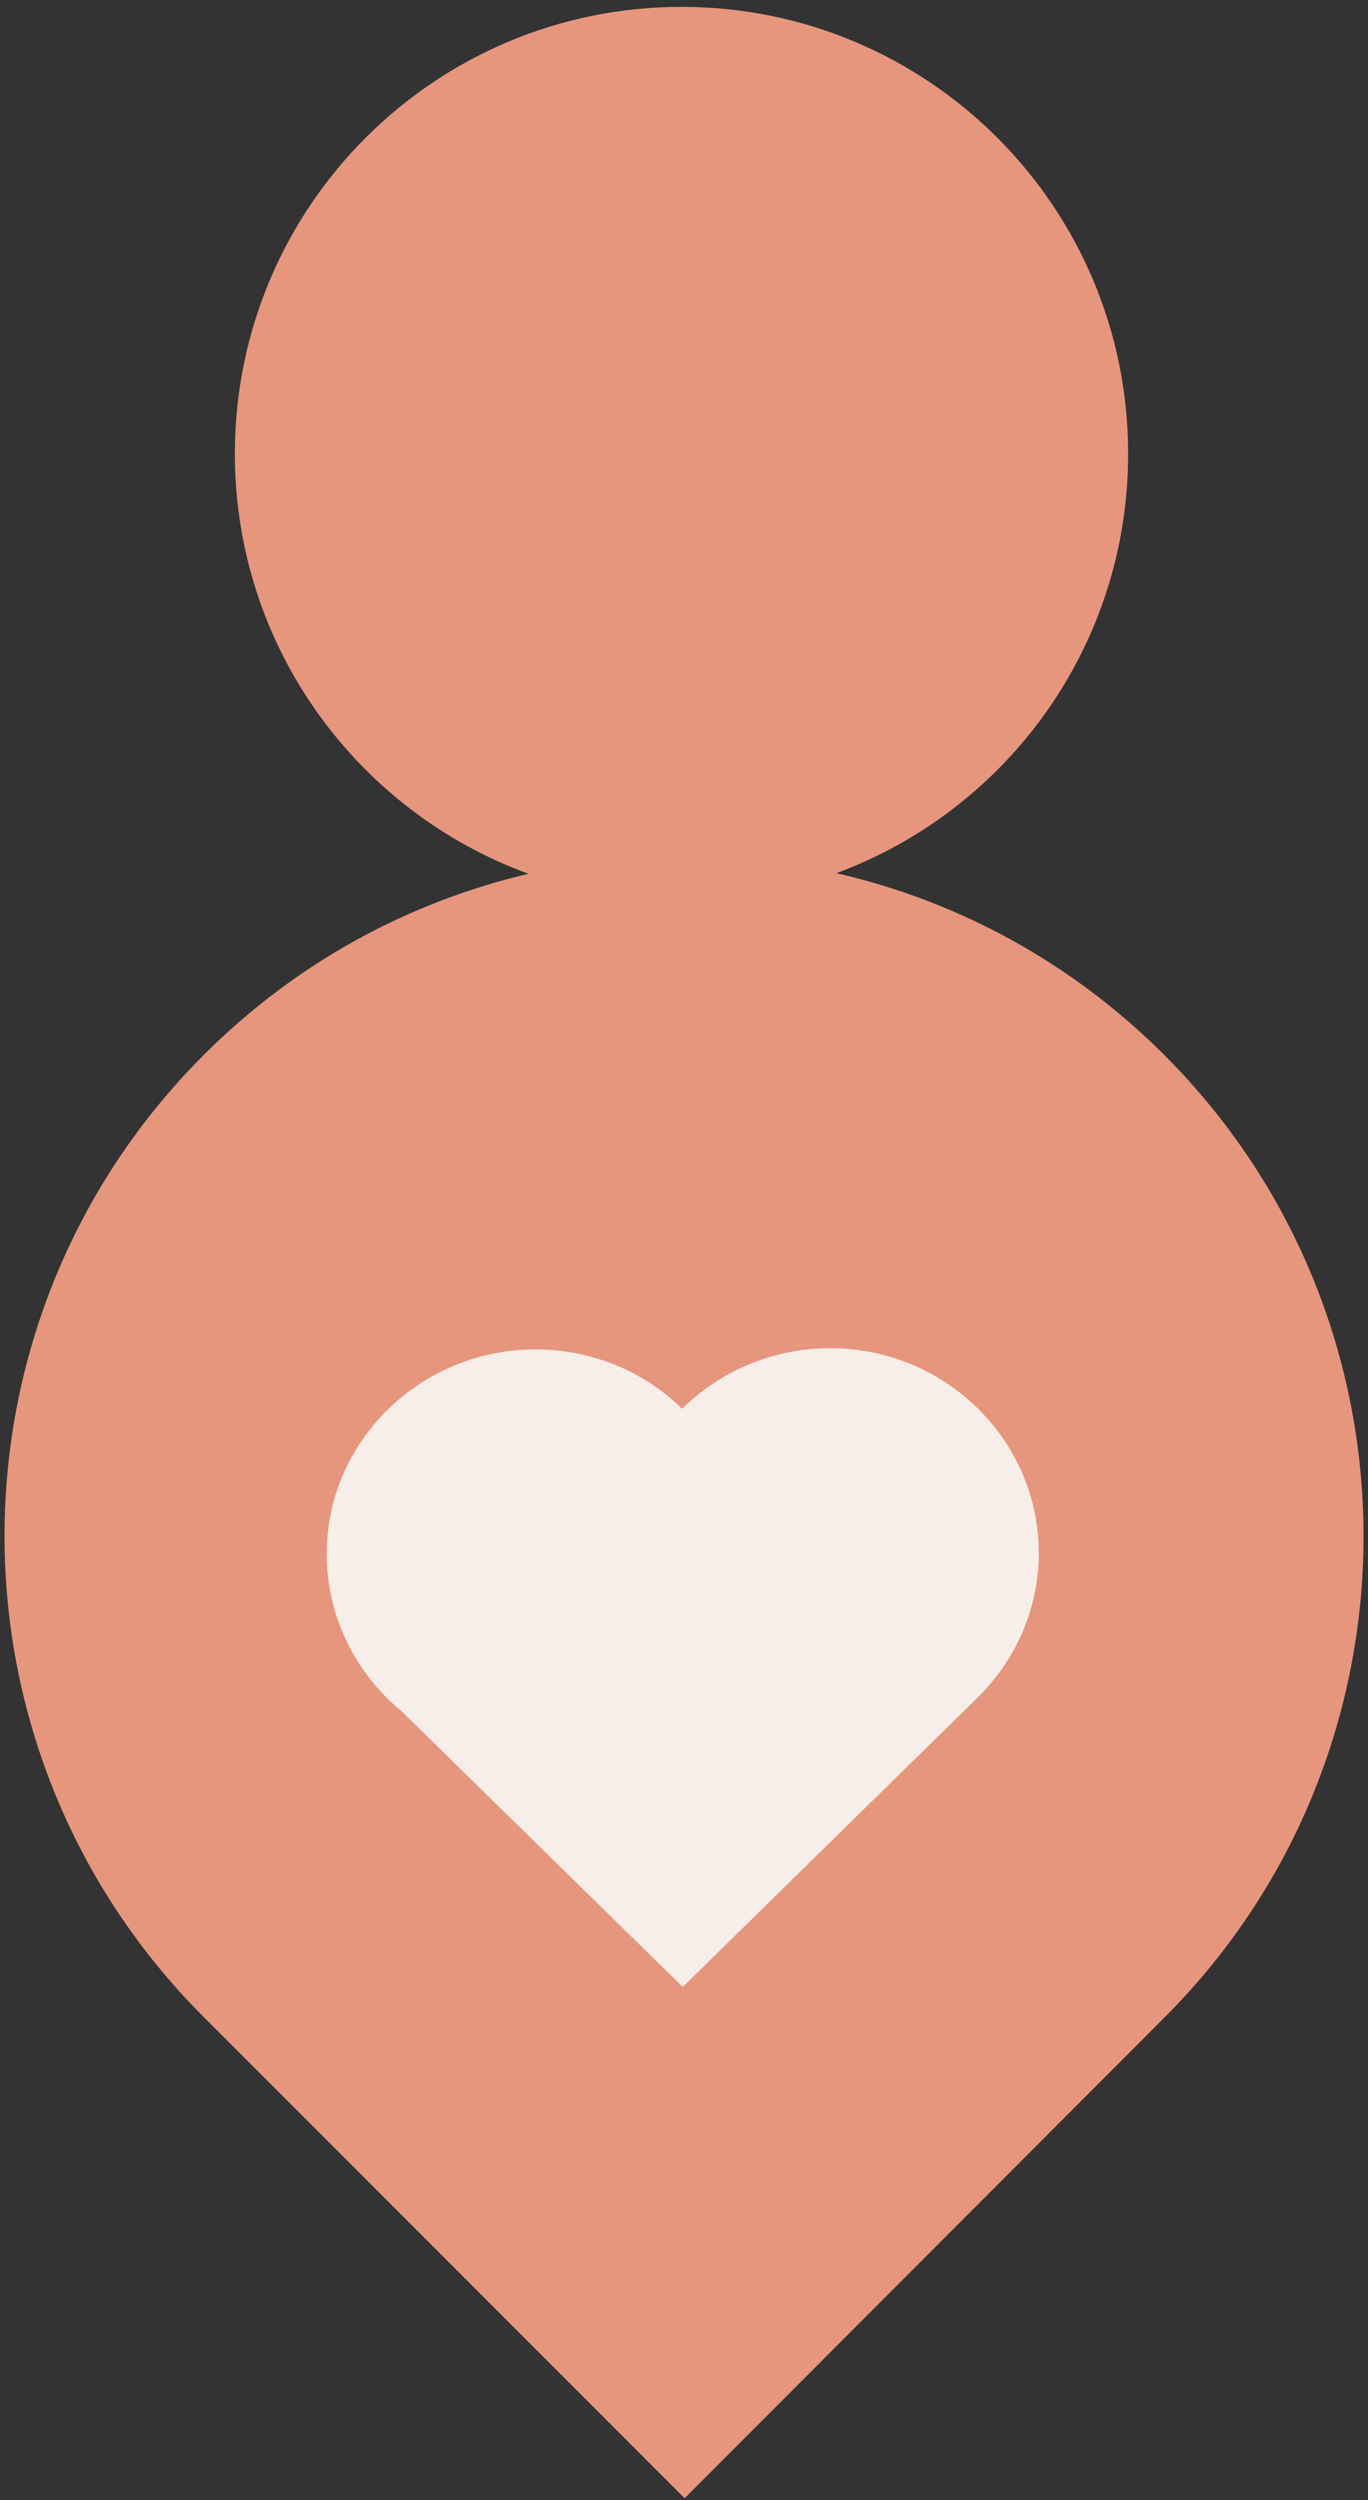
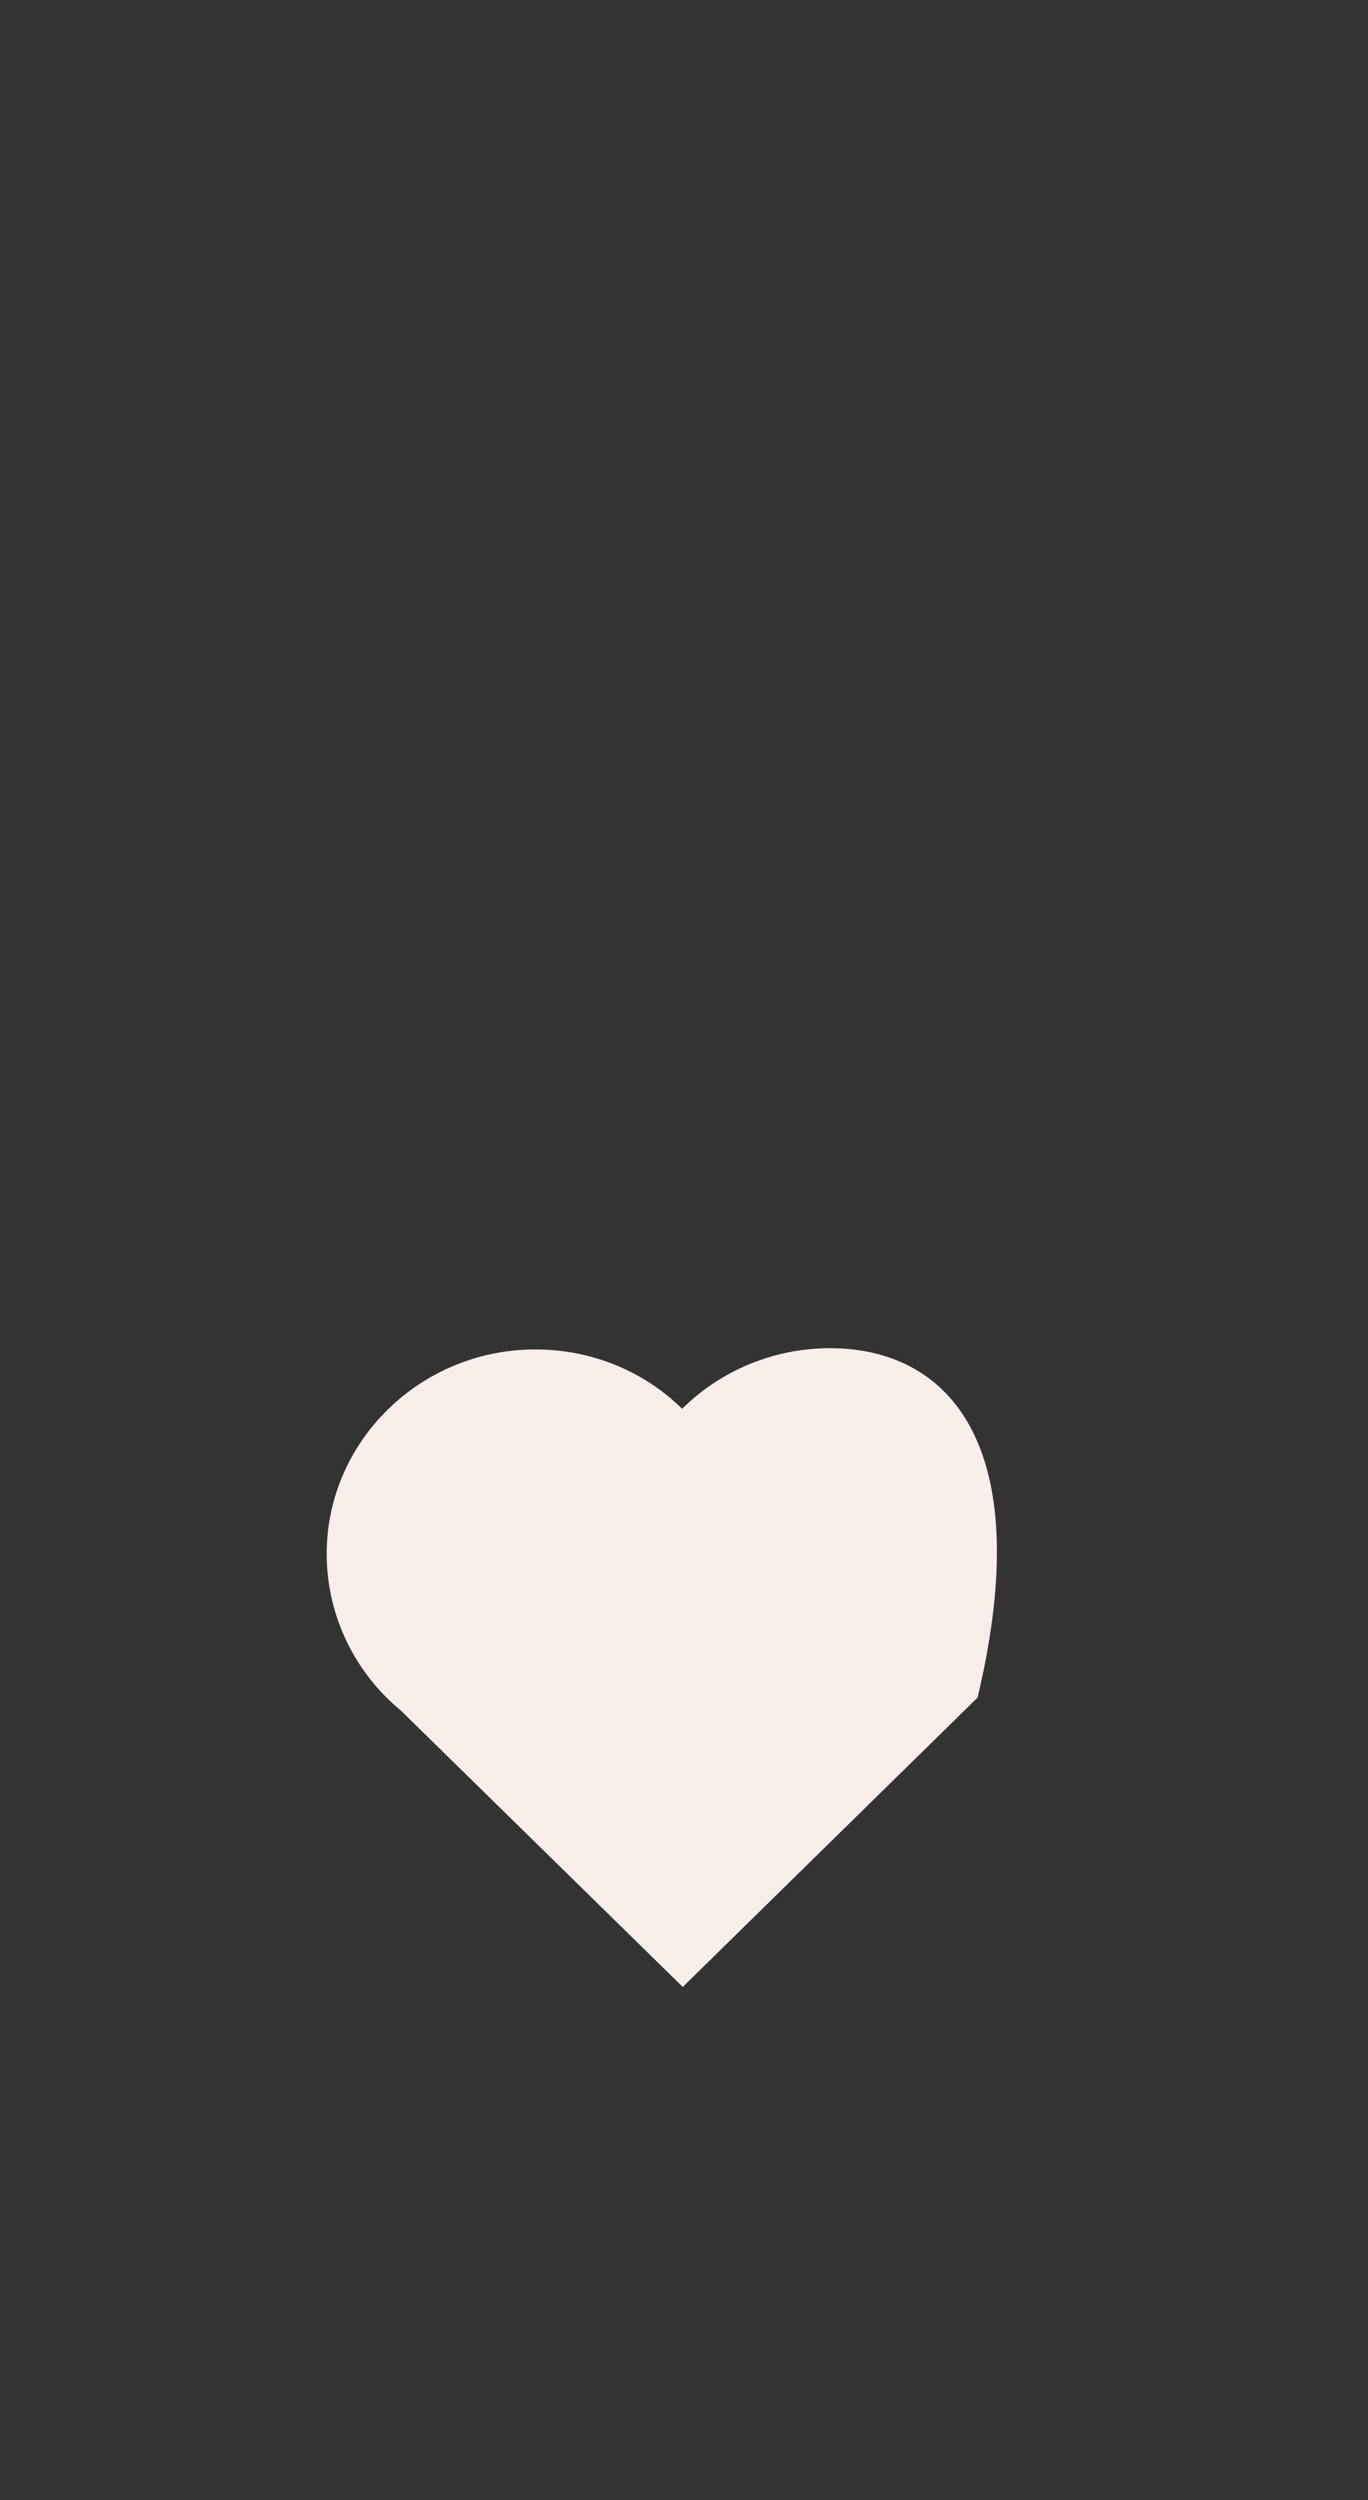
<svg xmlns="http://www.w3.org/2000/svg" version="1.1" id="Layer_1" x="0px" y="0px" viewBox="0 0 219 400" style="enable-background:new 0 0 219 400;" xml:space="preserve">
  <rect x="0" y="0" width="219" height="400" fill="#333333" stroke="none" />
  <style type="text/css">
	.st0{fill:#E6967D;}
	.st1{fill:#F7EDE9;}
</style>
  <g>
-     <path class="st0" d="M186.4,168.8c-15-15-33.3-24.7-52.5-29.1c27.3-10.1,46.7-36.3,46.7-67.1c0-39.5-32-71.5-71.5-71.5   s-71.5,32-71.5,71.5c0,30.9,19.6,57.2,47,67.2c-19.1,4.5-37.1,14.1-52,29c-42.5,42.5-42.5,111.4,0,153.9l77,77l76.9-77   C228.9,280.2,228.9,211.3,186.4,168.8z" />
-     <path class="st1" d="M132.9,215.7c-9.2,0-17.6,3.7-23.6,9.6c0,0-0.1,0.1-0.1,0.1l0,0c-6-5.9-14.3-9.5-23.5-9.5   c-18.4,0-33.4,14.7-33.4,32.7c0,10,4.6,19.1,11.9,25.1l45.1,44.2l47.2-46.3c6-5.9,9.8-14.1,9.8-23.1   C166.3,230.4,151.3,215.7,132.9,215.7z" />
+     <path class="st1" d="M132.9,215.7c-9.2,0-17.6,3.7-23.6,9.6c0,0-0.1,0.1-0.1,0.1l0,0c-6-5.9-14.3-9.5-23.5-9.5   c-18.4,0-33.4,14.7-33.4,32.7c0,10,4.6,19.1,11.9,25.1l45.1,44.2l47.2-46.3C166.3,230.4,151.3,215.7,132.9,215.7z" />
  </g>
</svg>